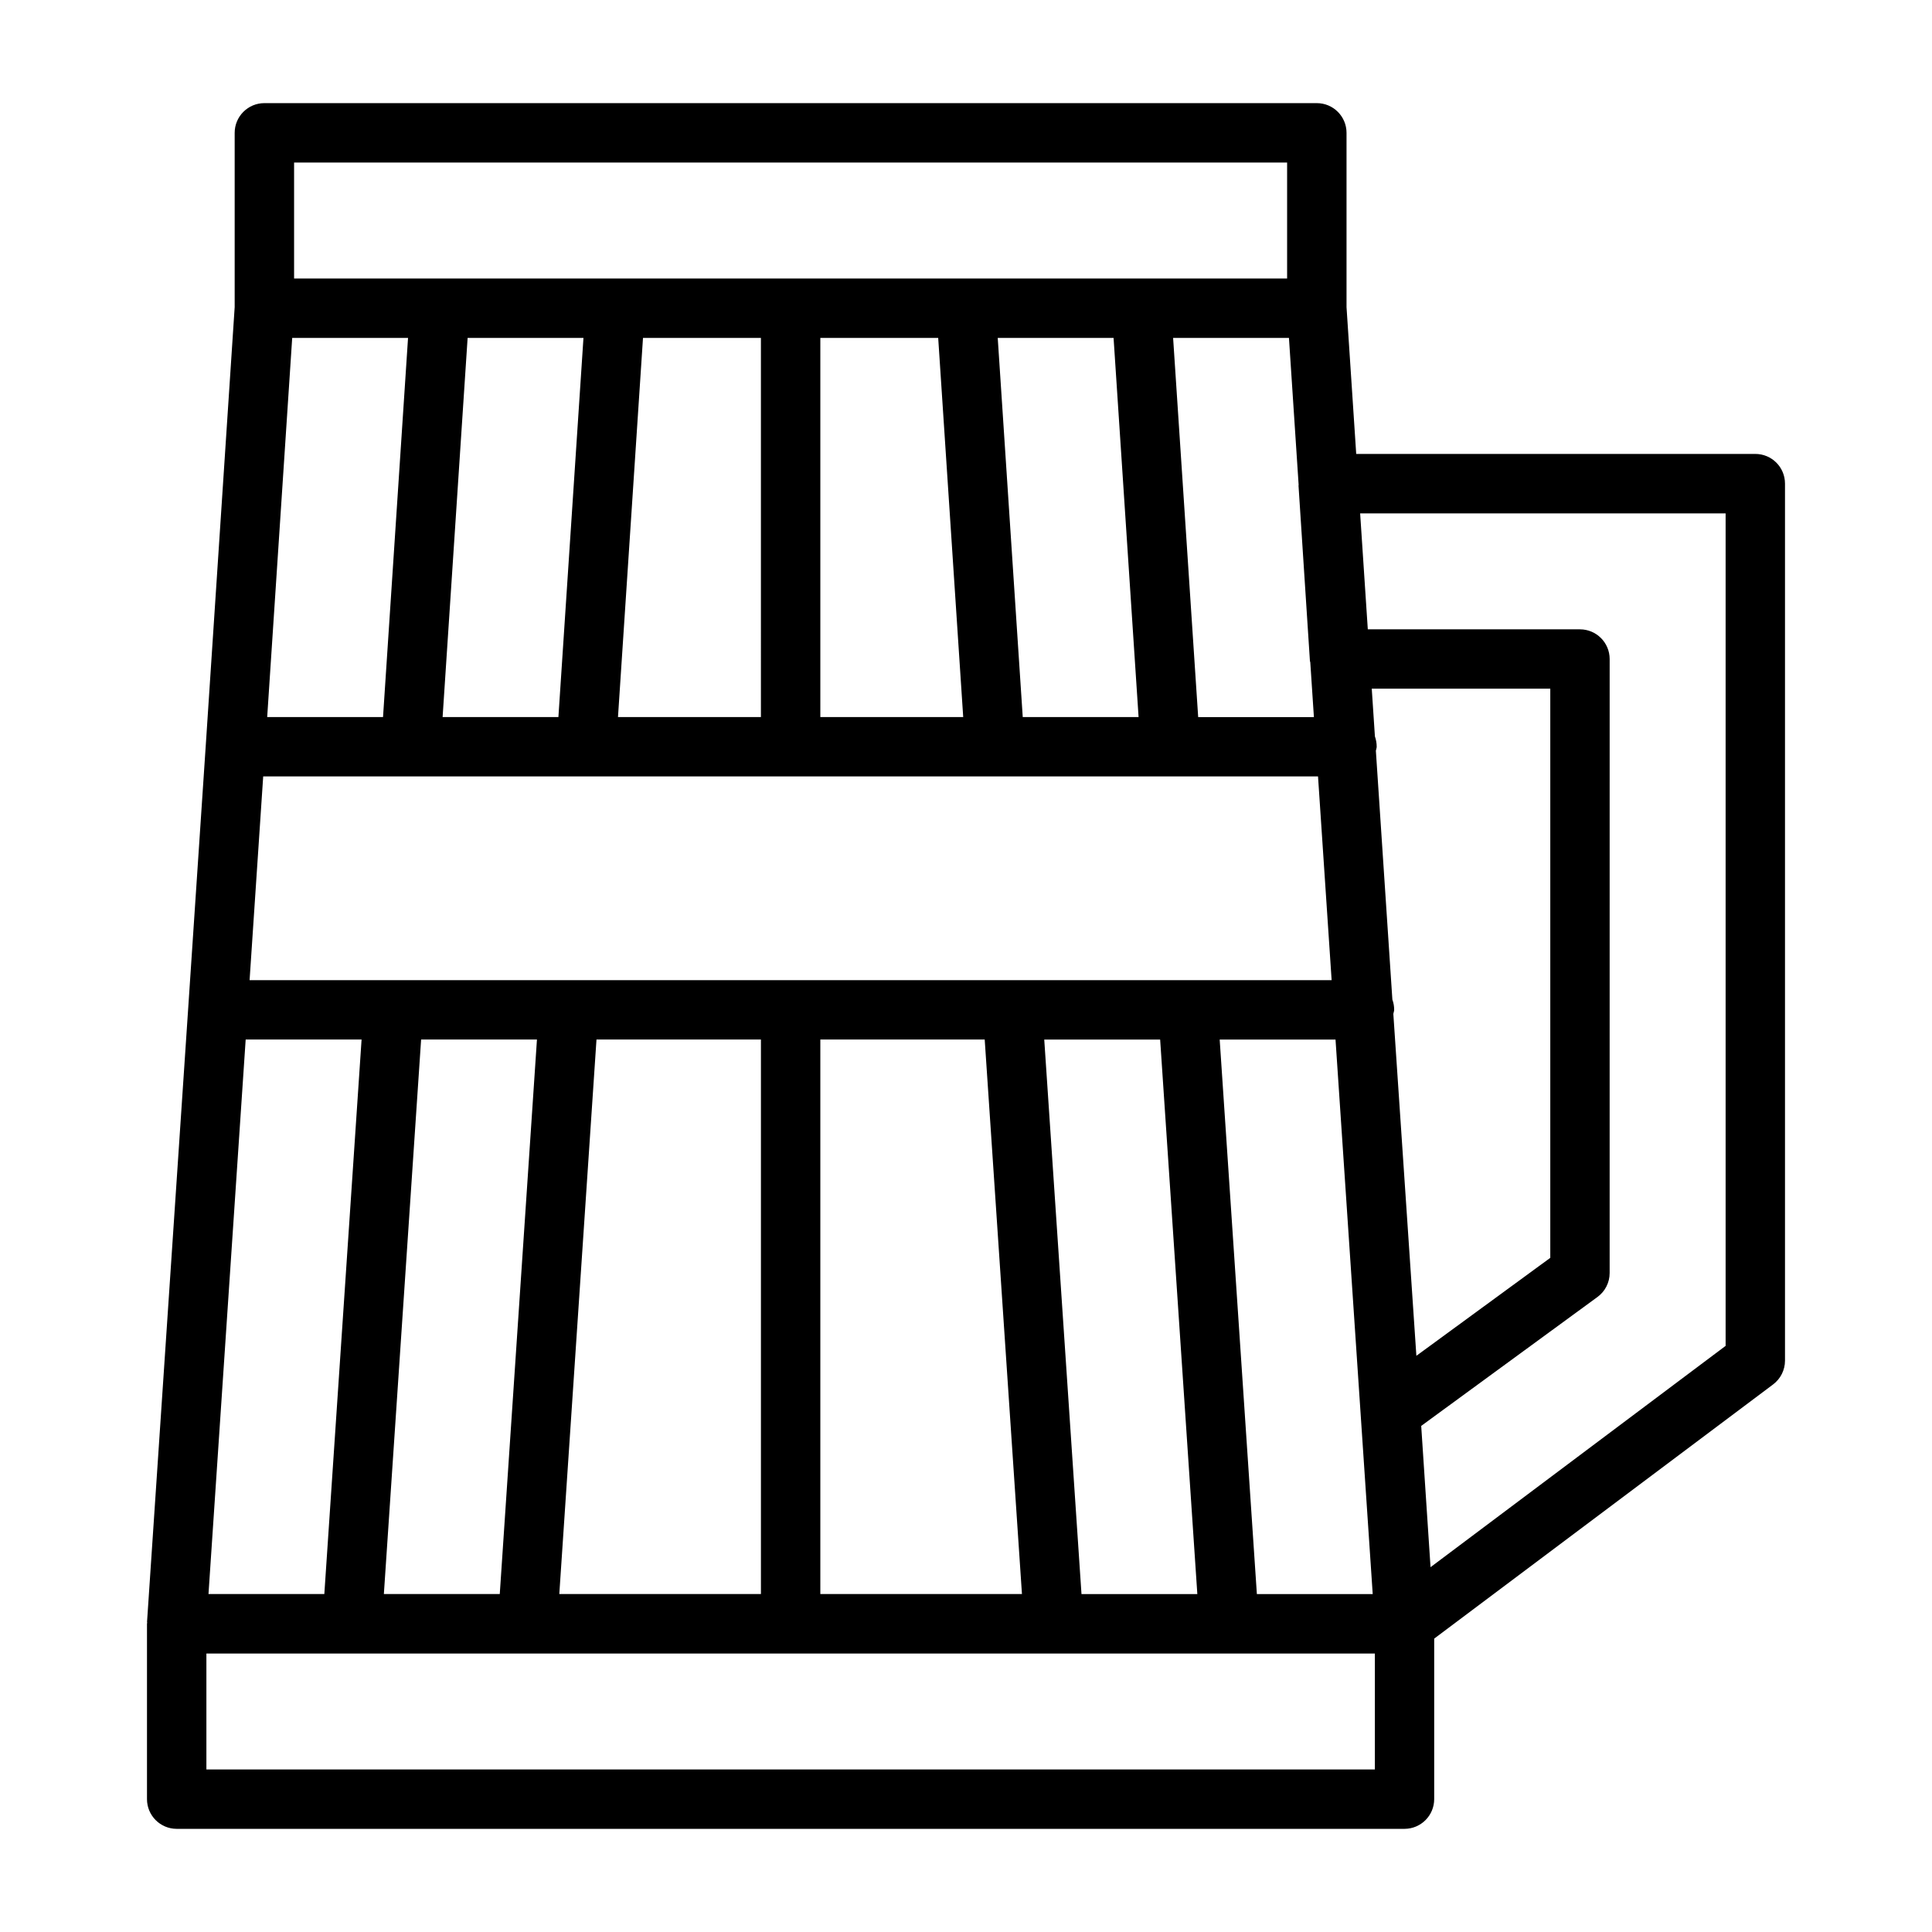
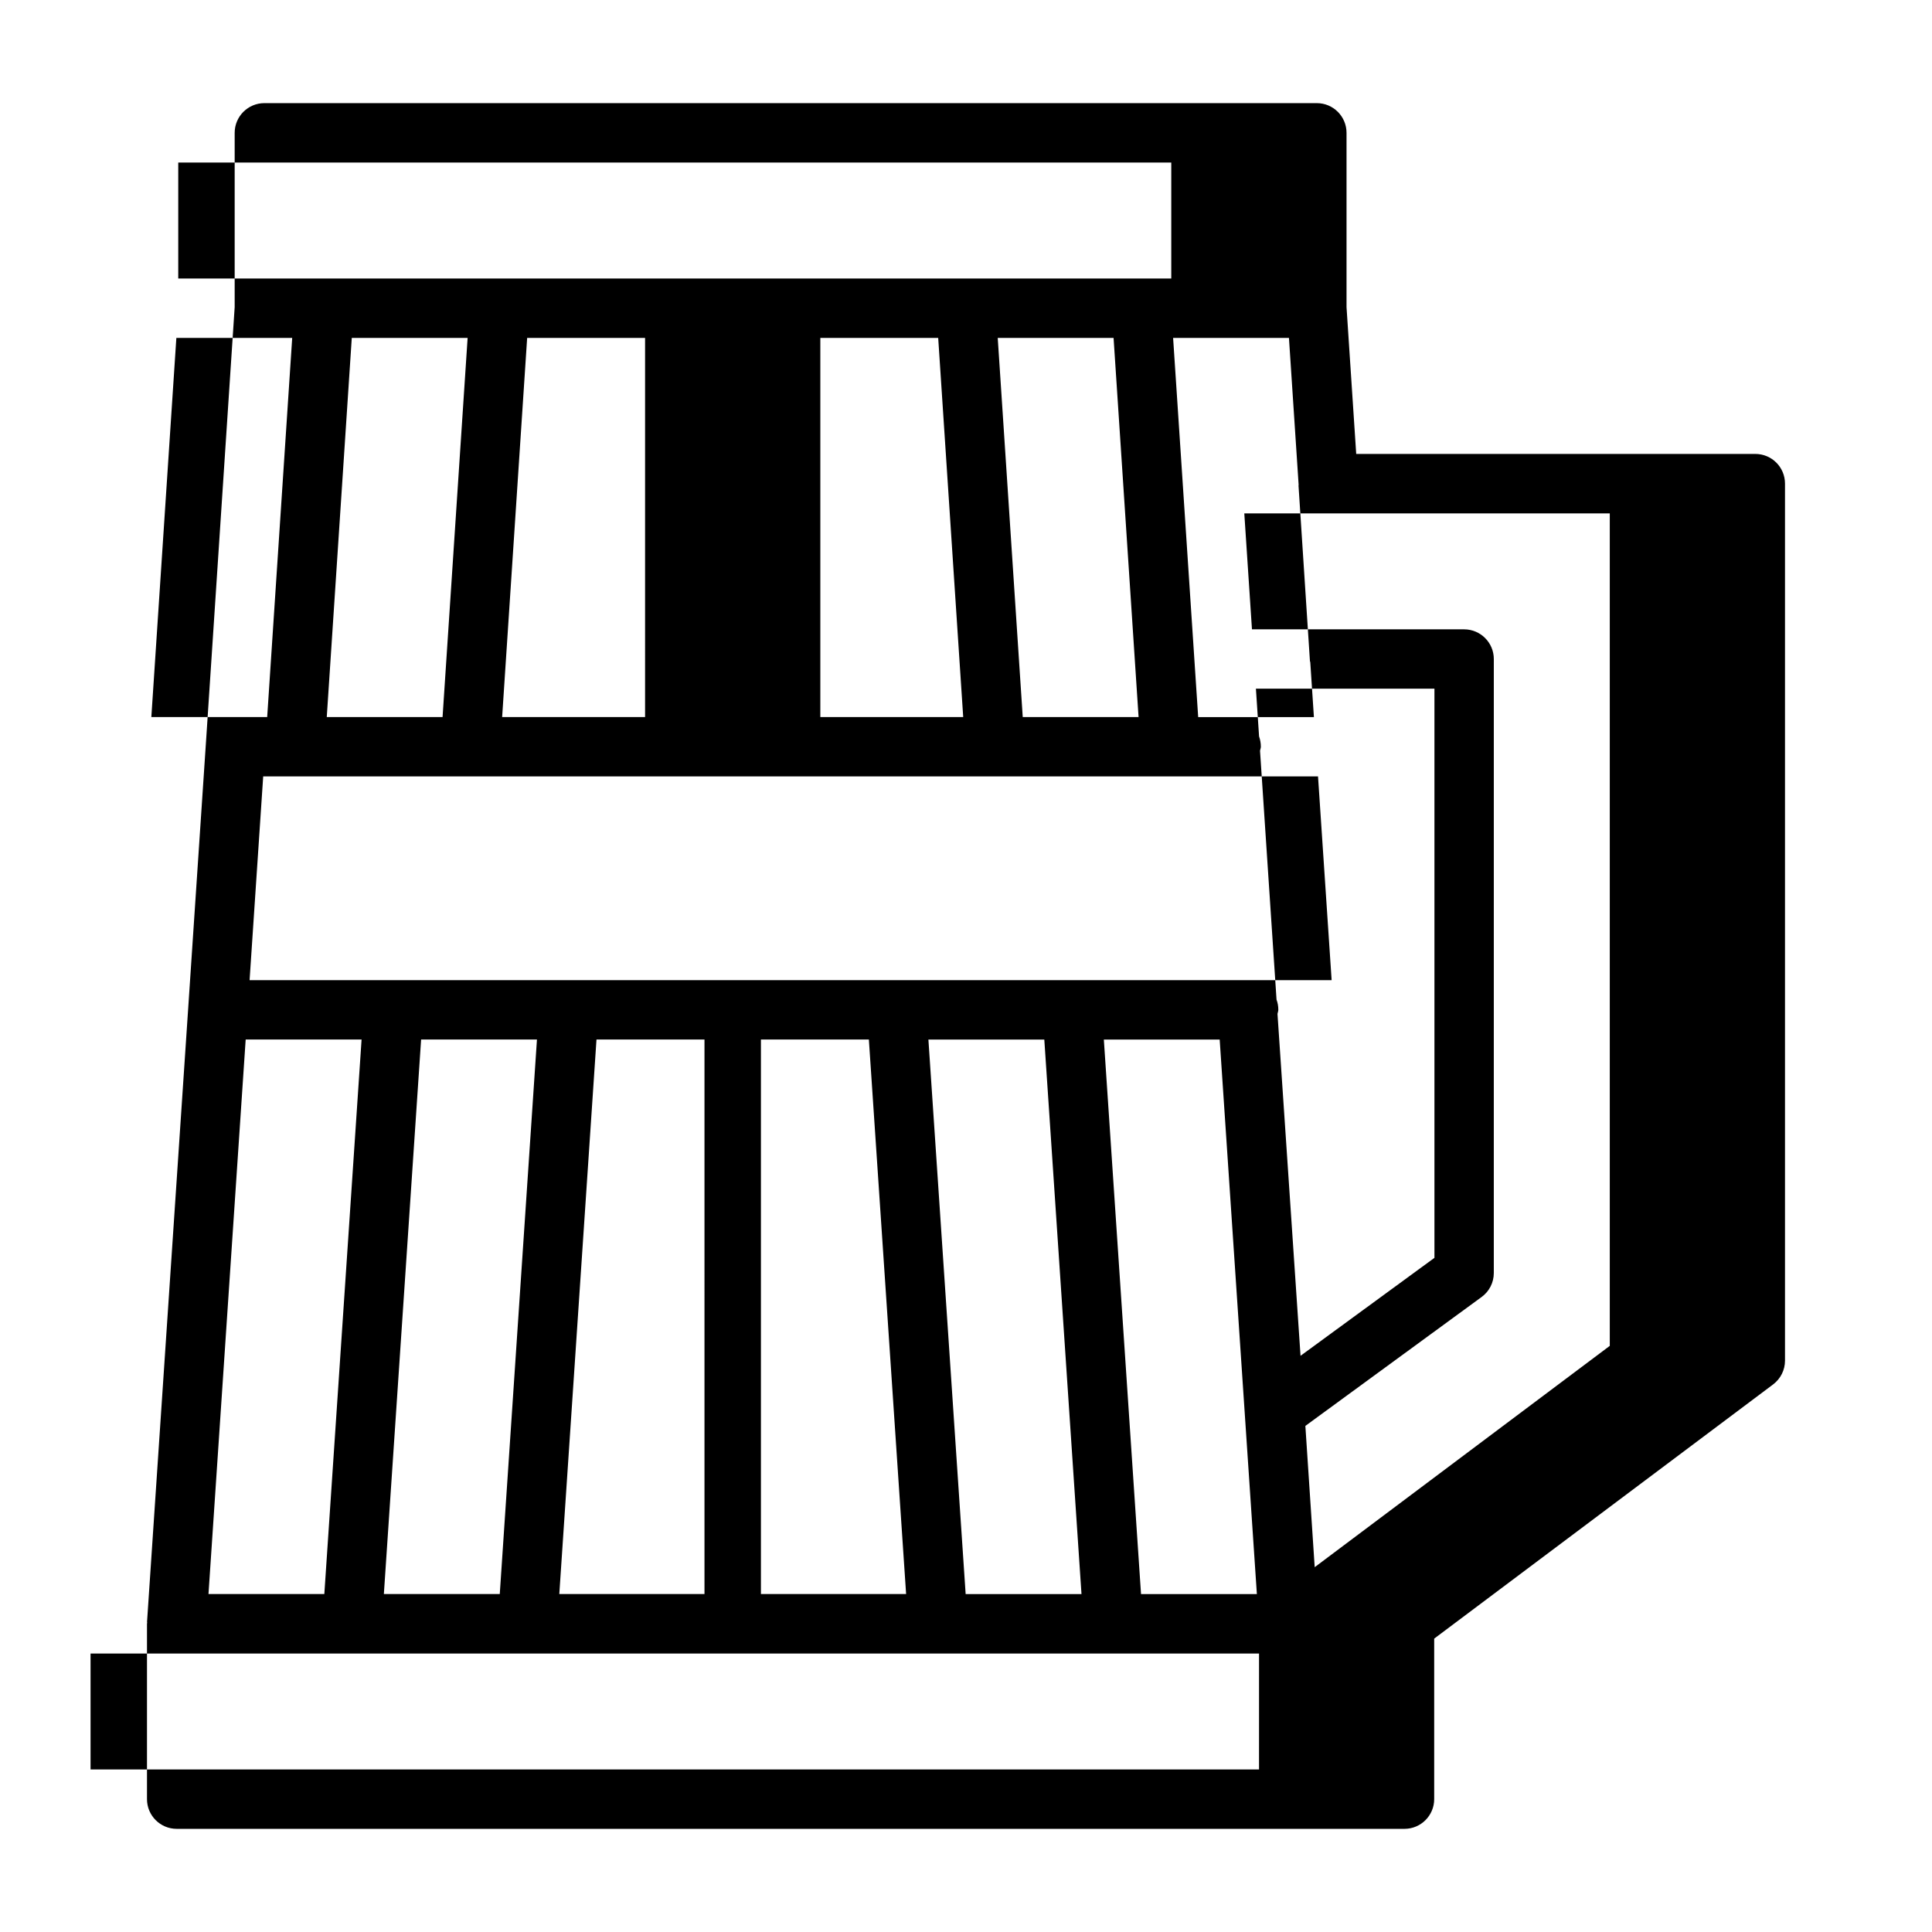
<svg xmlns="http://www.w3.org/2000/svg" fill="#000000" width="800px" height="800px" version="1.1" viewBox="144 144 512 512">
-   <path d="m609.18 264.3h-105.77l-2.566-38.902v-46.195c0-4.344-3.527-7.871-7.871-7.871h-278.91c-4.344 0-7.871 3.527-7.871 7.871v46.191l-7.652 115.99-4.66 69.73-10.91 162.68c0 0.094 0.047 0.172 0.031 0.27 0 0.094-0.047 0.172-0.047 0.25v46.477c0 4.344 3.527 7.871 7.871 7.871h325.38c4.344 0 7.871-3.527 7.871-7.871v-42.539l89.82-67.367c1.984-1.496 3.148-3.824 3.148-6.297v-232.42c0-4.359-3.512-7.871-7.871-7.871zm-316.96 302.14 9.855-146.95h43.578v146.95zm-46.492 0 9.871-146.95h30.699l-9.855 146.95zm-46.477 0 9.855-146.95h30.715l-9.871 146.95zm193.38-332.89 6.629 100.48h-37.863v-100.48zm66.172 170.2h-248.66l3.606-53.988h279.54l3.606 53.988zm29.348-131.26c0 0.062-0.031 0.125-0.031 0.188l3.023 46.477c0 0.125 0.078 0.219 0.094 0.348l0.961 14.531h-30.668l-6.644-100.48h30.699zm-49.043-38.938 6.629 100.48h-30.699l-6.629-100.48zm-93.457 100.48h-37.879l6.629-100.48h31.25zm-53.668 0h-30.688l6.629-100.48h30.699zm-46.477 0h-30.699l6.629-100.48h30.699zm115.89 85.457h43.562l9.871 146.95h-53.434zm69.211 146.96-9.871-146.95h30.715l9.855 146.95zm46.477 0-9.855-146.95h30.699l9.855 146.95zm36.164-153.76c0.047-0.363 0.219-0.691 0.219-1.07 0-0.961-0.156-1.859-0.473-2.707l-4.375-65.953c0.047-0.363 0.219-0.691 0.219-1.07 0-0.961-0.172-1.875-0.473-2.738l-0.836-12.641h47.312v150.83l-35.488 25.961zm-291.31-225.61h263.16v30.73h-38.621l-224.54 0.004zm286.4 425.85h-309.64v-30.73h271.04 0.316 38.305l-0.004 30.73zm92.969-112.26-78.199 58.648-2.473-37.438 46.711-34.164c2.031-1.48 3.227-3.84 3.227-6.344l0.004-162.72c0-4.344-3.527-7.871-7.871-7.871h-56.223l-2.031-30.73h96.855z" />
+   <path d="m609.18 264.3h-105.77l-2.566-38.902v-46.195c0-4.344-3.527-7.871-7.871-7.871h-278.91c-4.344 0-7.871 3.527-7.871 7.871v46.191l-7.652 115.99-4.66 69.73-10.91 162.68c0 0.094 0.047 0.172 0.031 0.27 0 0.094-0.047 0.172-0.047 0.25v46.477c0 4.344 3.527 7.871 7.871 7.871h325.38c4.344 0 7.871-3.527 7.871-7.871v-42.539l89.82-67.367c1.984-1.496 3.148-3.824 3.148-6.297v-232.42c0-4.359-3.512-7.871-7.871-7.871zm-316.96 302.14 9.855-146.95h43.578v146.95zm-46.492 0 9.871-146.95h30.699l-9.855 146.95zm-46.477 0 9.855-146.95h30.715l-9.871 146.95zm193.38-332.89 6.629 100.48h-37.863v-100.48zm66.172 170.2h-248.66l3.606-53.988h279.54l3.606 53.988zm29.348-131.26c0 0.062-0.031 0.125-0.031 0.188l3.023 46.477c0 0.125 0.078 0.219 0.094 0.348l0.961 14.531h-30.668l-6.644-100.48h30.699zm-49.043-38.938 6.629 100.48h-30.699l-6.629-100.48m-93.457 100.48h-37.879l6.629-100.48h31.25zm-53.668 0h-30.688l6.629-100.48h30.699zm-46.477 0h-30.699l6.629-100.48h30.699zm115.89 85.457h43.562l9.871 146.95h-53.434zm69.211 146.96-9.871-146.95h30.715l9.855 146.95zm46.477 0-9.855-146.95h30.699l9.855 146.95zm36.164-153.76c0.047-0.363 0.219-0.691 0.219-1.07 0-0.961-0.156-1.859-0.473-2.707l-4.375-65.953c0.047-0.363 0.219-0.691 0.219-1.07 0-0.961-0.172-1.875-0.473-2.738l-0.836-12.641h47.312v150.83l-35.488 25.961zm-291.31-225.61h263.16v30.73h-38.621l-224.54 0.004zm286.4 425.85h-309.64v-30.73h271.04 0.316 38.305l-0.004 30.73zm92.969-112.26-78.199 58.648-2.473-37.438 46.711-34.164c2.031-1.48 3.227-3.84 3.227-6.344l0.004-162.72c0-4.344-3.527-7.871-7.871-7.871h-56.223l-2.031-30.73h96.855z" />
</svg>